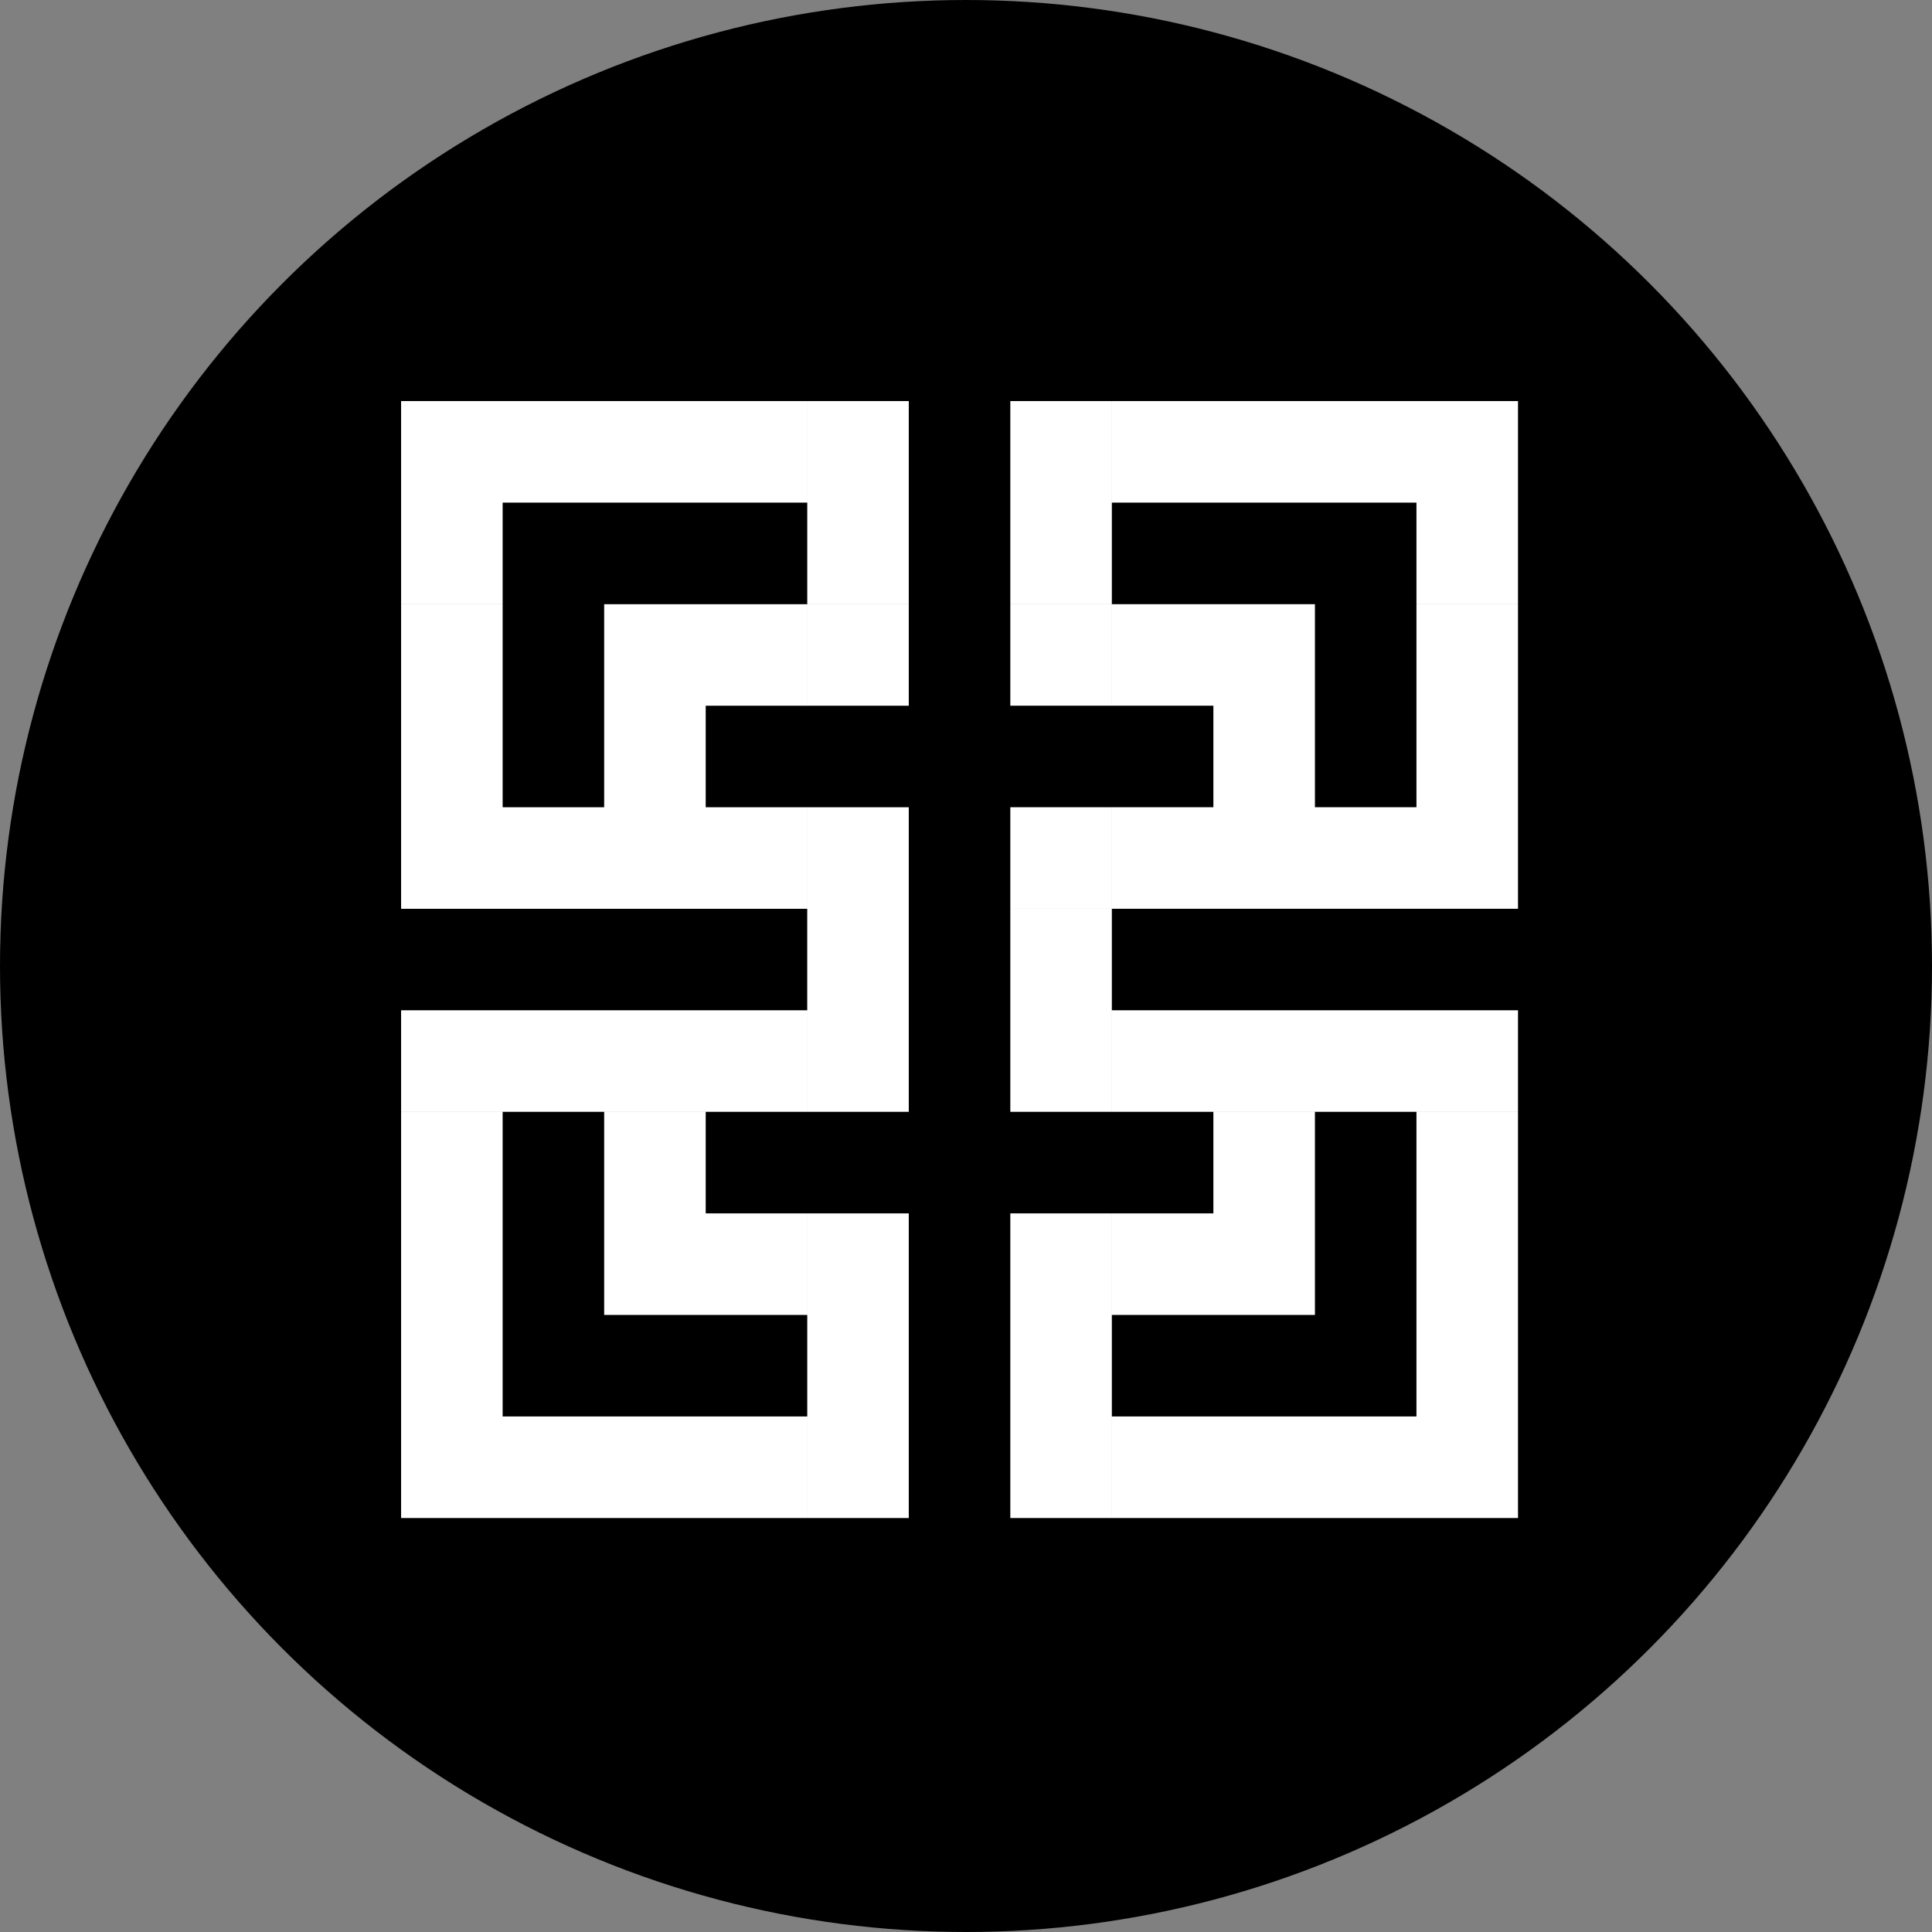
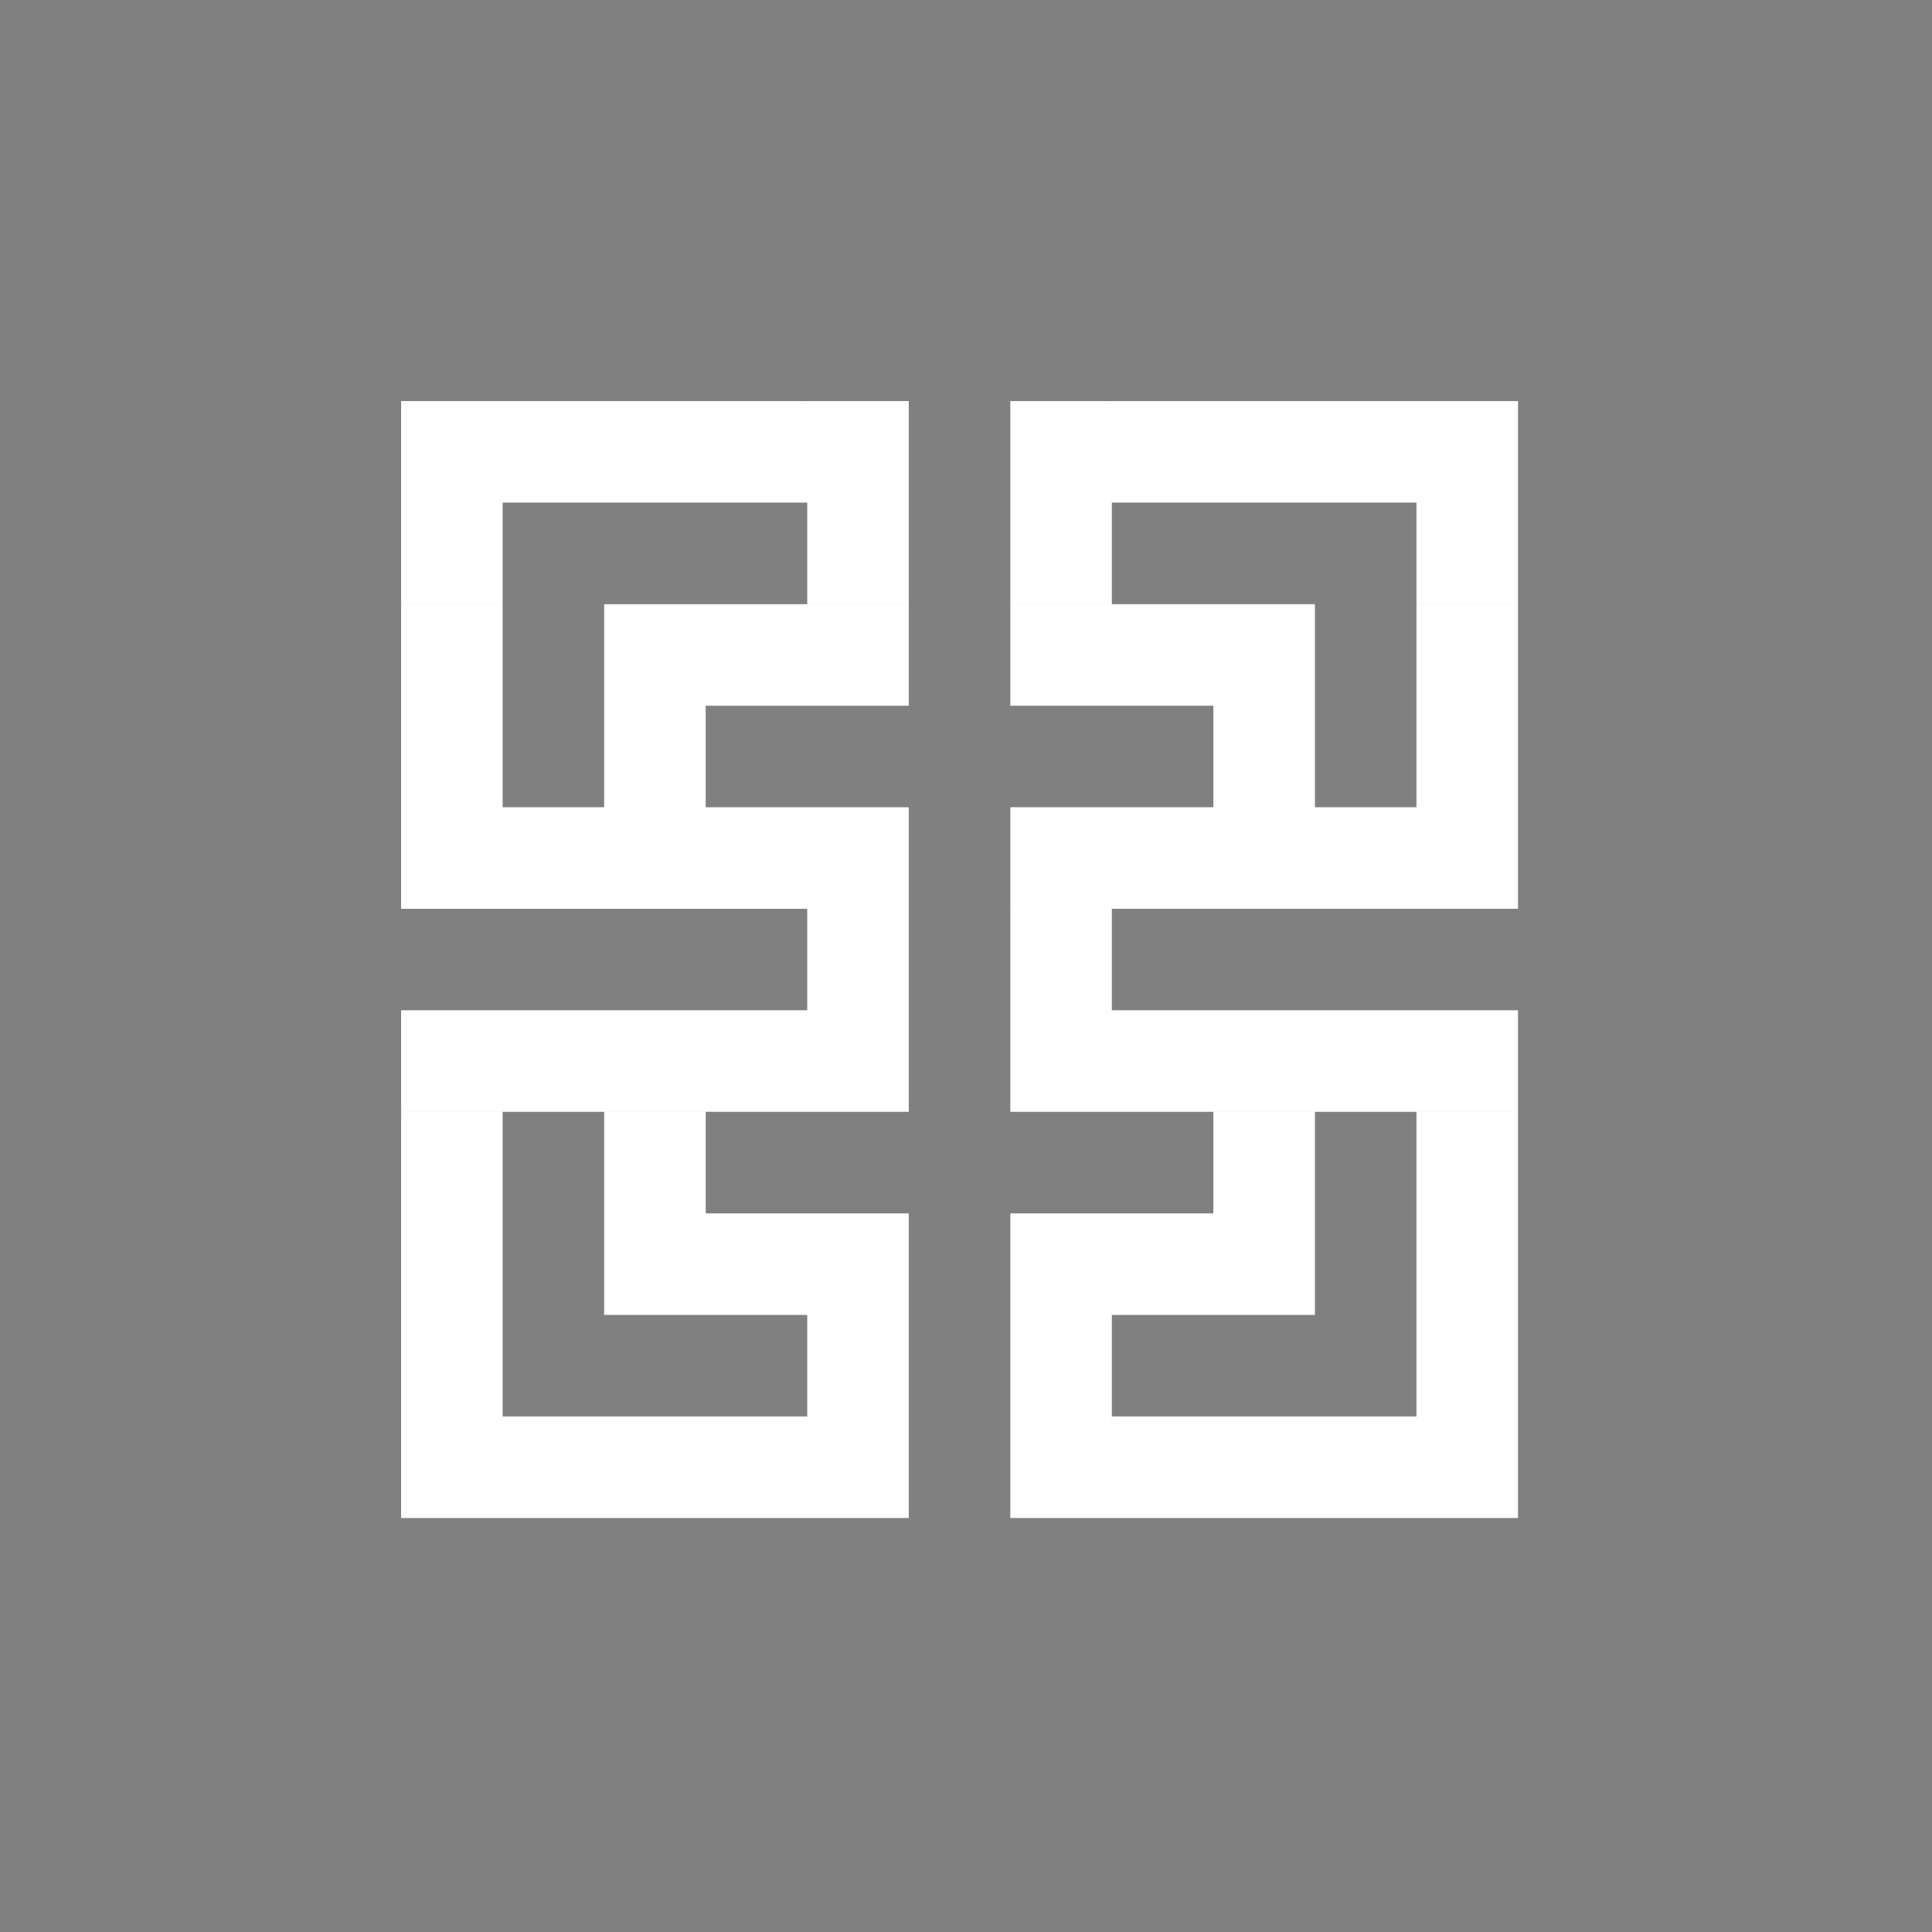
<svg xmlns="http://www.w3.org/2000/svg" width="84" height="84" viewBox="0 0 84 84" fill="none">
  <rect x="0" y="0" width="84" height="84" fill="#808080" stroke="none" />
-   <circle cx="42" cy="42" r="42" fill="black" />
  <path d="M21.854 61.585H35.097V66.001H17.439V48.342H21.854V61.585ZM39.512 66.001H35.098V52.756H39.512V66.001ZM48.341 66.001H43.927V52.756H48.341V66.001ZM66 66.001H48.342V61.585H61.585V48.342H66V66.001ZM30.683 52.756H35.097V57.171H26.268V48.342H30.683V52.756ZM57.171 57.171H48.342V52.756H52.756V48.342H57.171V57.171ZM39.512 48.34H35.098V43.927H35.097V48.34H17.439V43.925H35.097V39.513H35.098V35.098H39.512V48.34ZM48.341 48.34H43.927V39.513H48.341V48.34ZM66 48.34H48.342V43.925H66V48.34ZM21.854 35.098H26.268V26.27H35.097V30.684H30.683V35.098H35.097V39.513H17.439V26.27H21.854V35.098ZM48.341 39.512H43.927V35.097H48.341V39.512ZM57.171 35.097H61.585V26.269H66V39.512H48.342V35.097H52.756V30.683H48.342V26.269H57.171V35.097ZM39.512 30.684H35.098V26.27H39.512V30.684ZM48.341 30.683H43.927V26.269H48.341V30.683ZM35.097 21.853H21.854V26.268H17.439V17.438H35.097V21.853ZM39.512 26.268H35.098V17.438H39.512V26.268ZM48.341 26.267H43.927V17.438H48.341V26.267ZM66 26.267H61.585V21.853H48.342V17.438H66V26.267Z" fill="white" />
</svg>